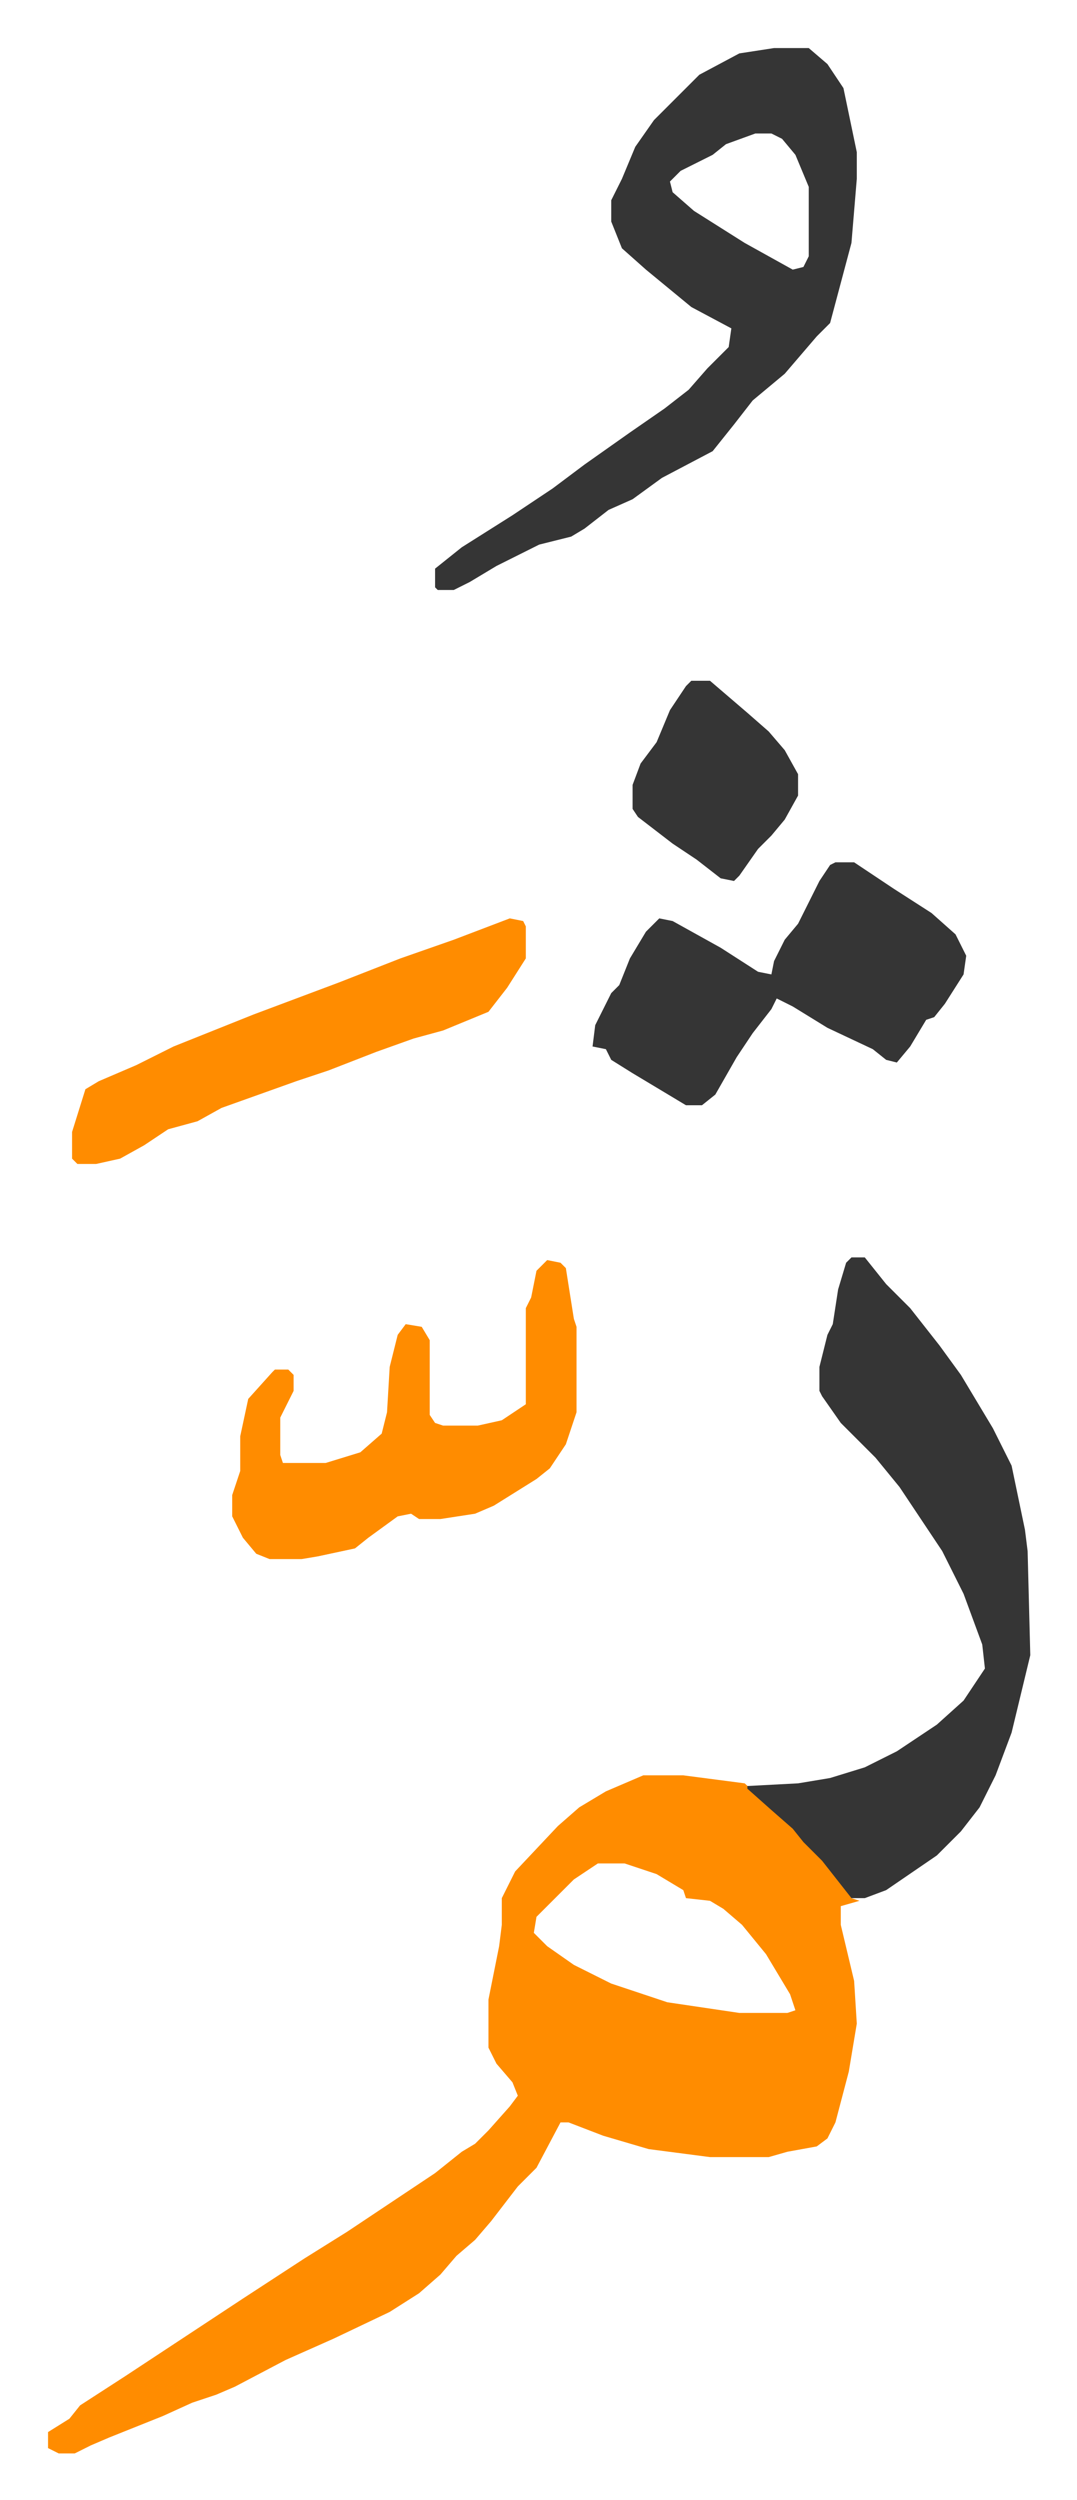
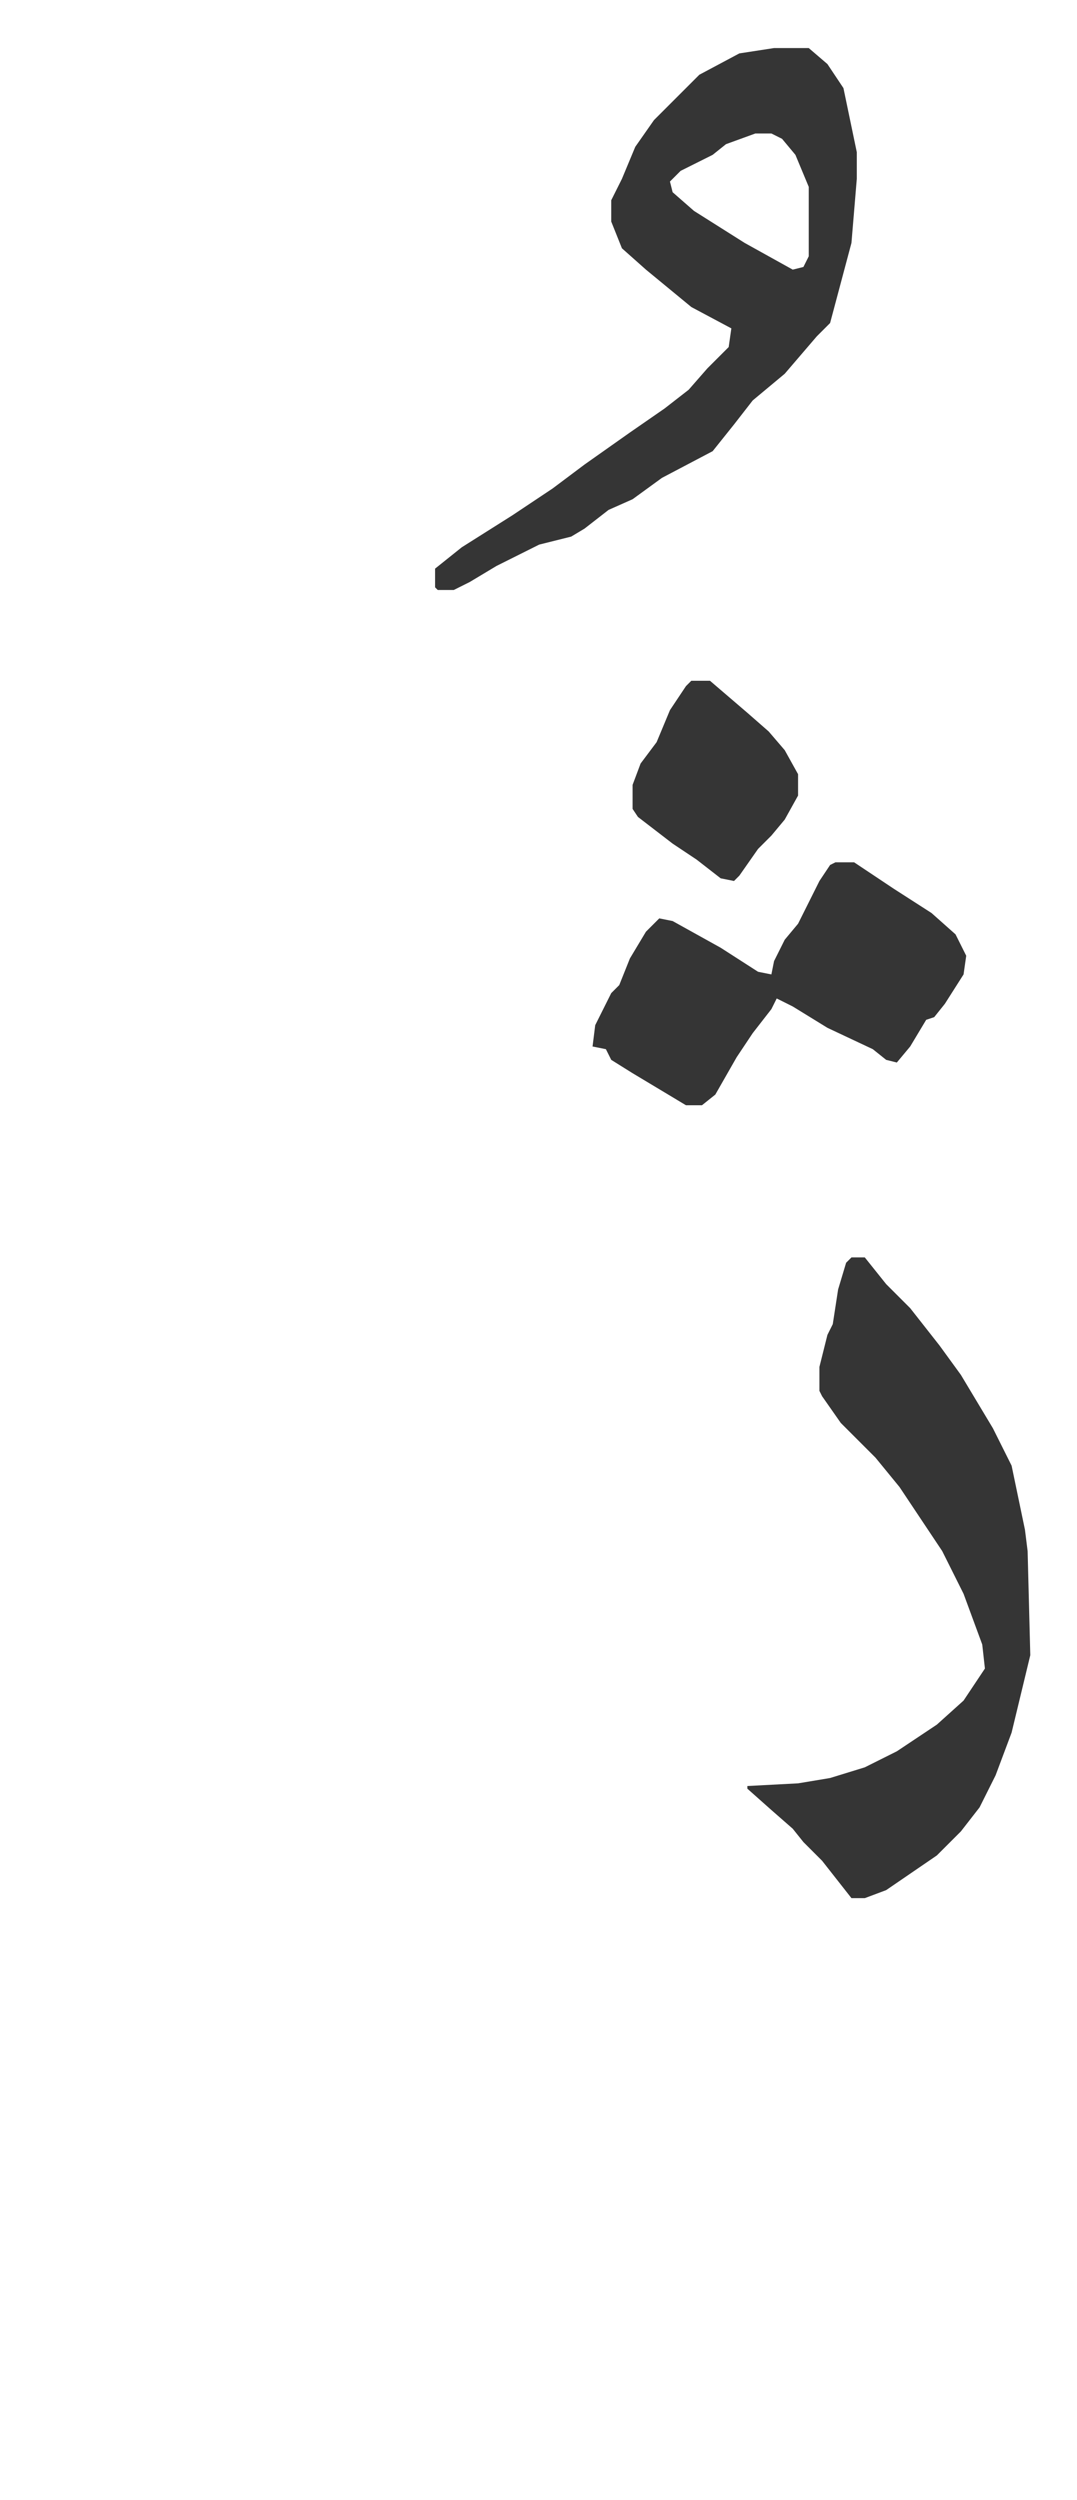
<svg xmlns="http://www.w3.org/2000/svg" viewBox="-18 165 403.5 936.5">
-   <path fill="#ff8c00" id="rule_ghunnah_2_wowels" d="M223 830h15l23 3 16 15 6 5 7 8 11 13v2l3 1-7 2v7l5 21 1 16-3 18-5 19-3 6-4 3-11 2-7 2h-22l-23-3-17-5-13-5h-3l-9 17-7 7-10 13-6 7-7 6-6 7-8 7-11 7-21 10-18 8-19 10-7 3-9 3-11 5-20 8-7 3-6 3H4l-4-2v-6l8-5 4-5 17-11 44-29 23-15 16-10 33-22 10-8 5-3 5-5 8-9 3-4-2-5-6-7-3-6v-18l4-20 1-8v-10l5-10 16-17 8-7 10-6zm-17 33-9 6-14 14-1 6 5 5 10 7 14 7 21 7 27 4h18l3-1-2-6-9-15-9-11-7-6-5-3-9-1-1-3-10-6-12-4z" />
  <path fill="#353535" id="rule_normal" d="M301 636h5l8 10 9 9 11 14 8 11 12 20 7 14 5 24 1 8 1 39-7 29-6 16-6 12-7 9-9 9-19 13-8 3h-5l-11-14-7-7-4-5-8-7-9-8v-1l19-1 12-2 13-4 12-6 15-10 10-9 8-12-1-9-7-19-8-16-16-24-9-11-8-8-5-5-7-10-1-2v-9l3-12 2-4 2-13 3-10zm-29-453h13l7 6 6 9 5 24v10l-2 24-8 30-5 5-12 14-12 10-7 9-4 5-4 5-19 10-11 8-9 4-9 7-5 3-12 3-16 8-10 6-6 3h-6l-1-1v-7l10-8 19-12 15-10 12-9 17-12 13-9 9-7 7-8 8-8 1-7-15-8-17-14-9-8-4-10v-8l4-8 5-12 7-10 17-17 15-8zm-7 32-11 4-5 4-12 6-4 4 1 4 8 7 19 12 18 10 4-1 2-4v-26l-5-12-5-6-4-2zm30 273h7l15 10 14 9 9 8 4 8-1 7-7 11-4 5-3 1-6 10-5 6-4-1-5-4-17-8-13-8-6-3-2 4-7 9-6 9-8 14-5 4h-6l-10-6-10-6-8-5-2-4-5-1 1-8 6-12 3-3 4-10 6-10 5-5 5 1 18 10 14 9 5 1 1-5 4-8 5-6 8-16 4-6z" />
-   <path fill="#ff8c00" id="rule_ghunnah_2_wowels" d="m187 637 5 1 2 2 3 19 1 3v32l-4 12-6 9-5 4-16 10-7 3-13 2h-8l-3-2-5 1-11 8-5 4-14 3-6 1H83l-5-2-5-6-4-8v-8l3-9v-13l3-14 9-10 1-1h5l2 2v6l-5 10v14l1 3h16l13-4 8-7 2-8 1-17 3-12 3-4 6 1 3 5v28l2 3 3 1h13l9-2 9-6v-36l2-4 2-10zm-14-128 5 1 1 2v12l-7 11-7 9-17 7-11 3-14 5-18 7-12 4-28 10-9 5-11 3-9 6-9 5-9 2h-7l-2-2v-10l5-16 5-3 14-6 14-7 30-12 32-12 23-9 20-7z" />
  <path fill="#353535" id="rule_normal" d="M241 420h7l14 12 8 7 6 7 5 9v8l-5 9-5 6-5 5-7 10-2 2-5-1-9-7-9-6-13-10-2-3v-9l3-8 6-8 5-12 6-9z" />
</svg>